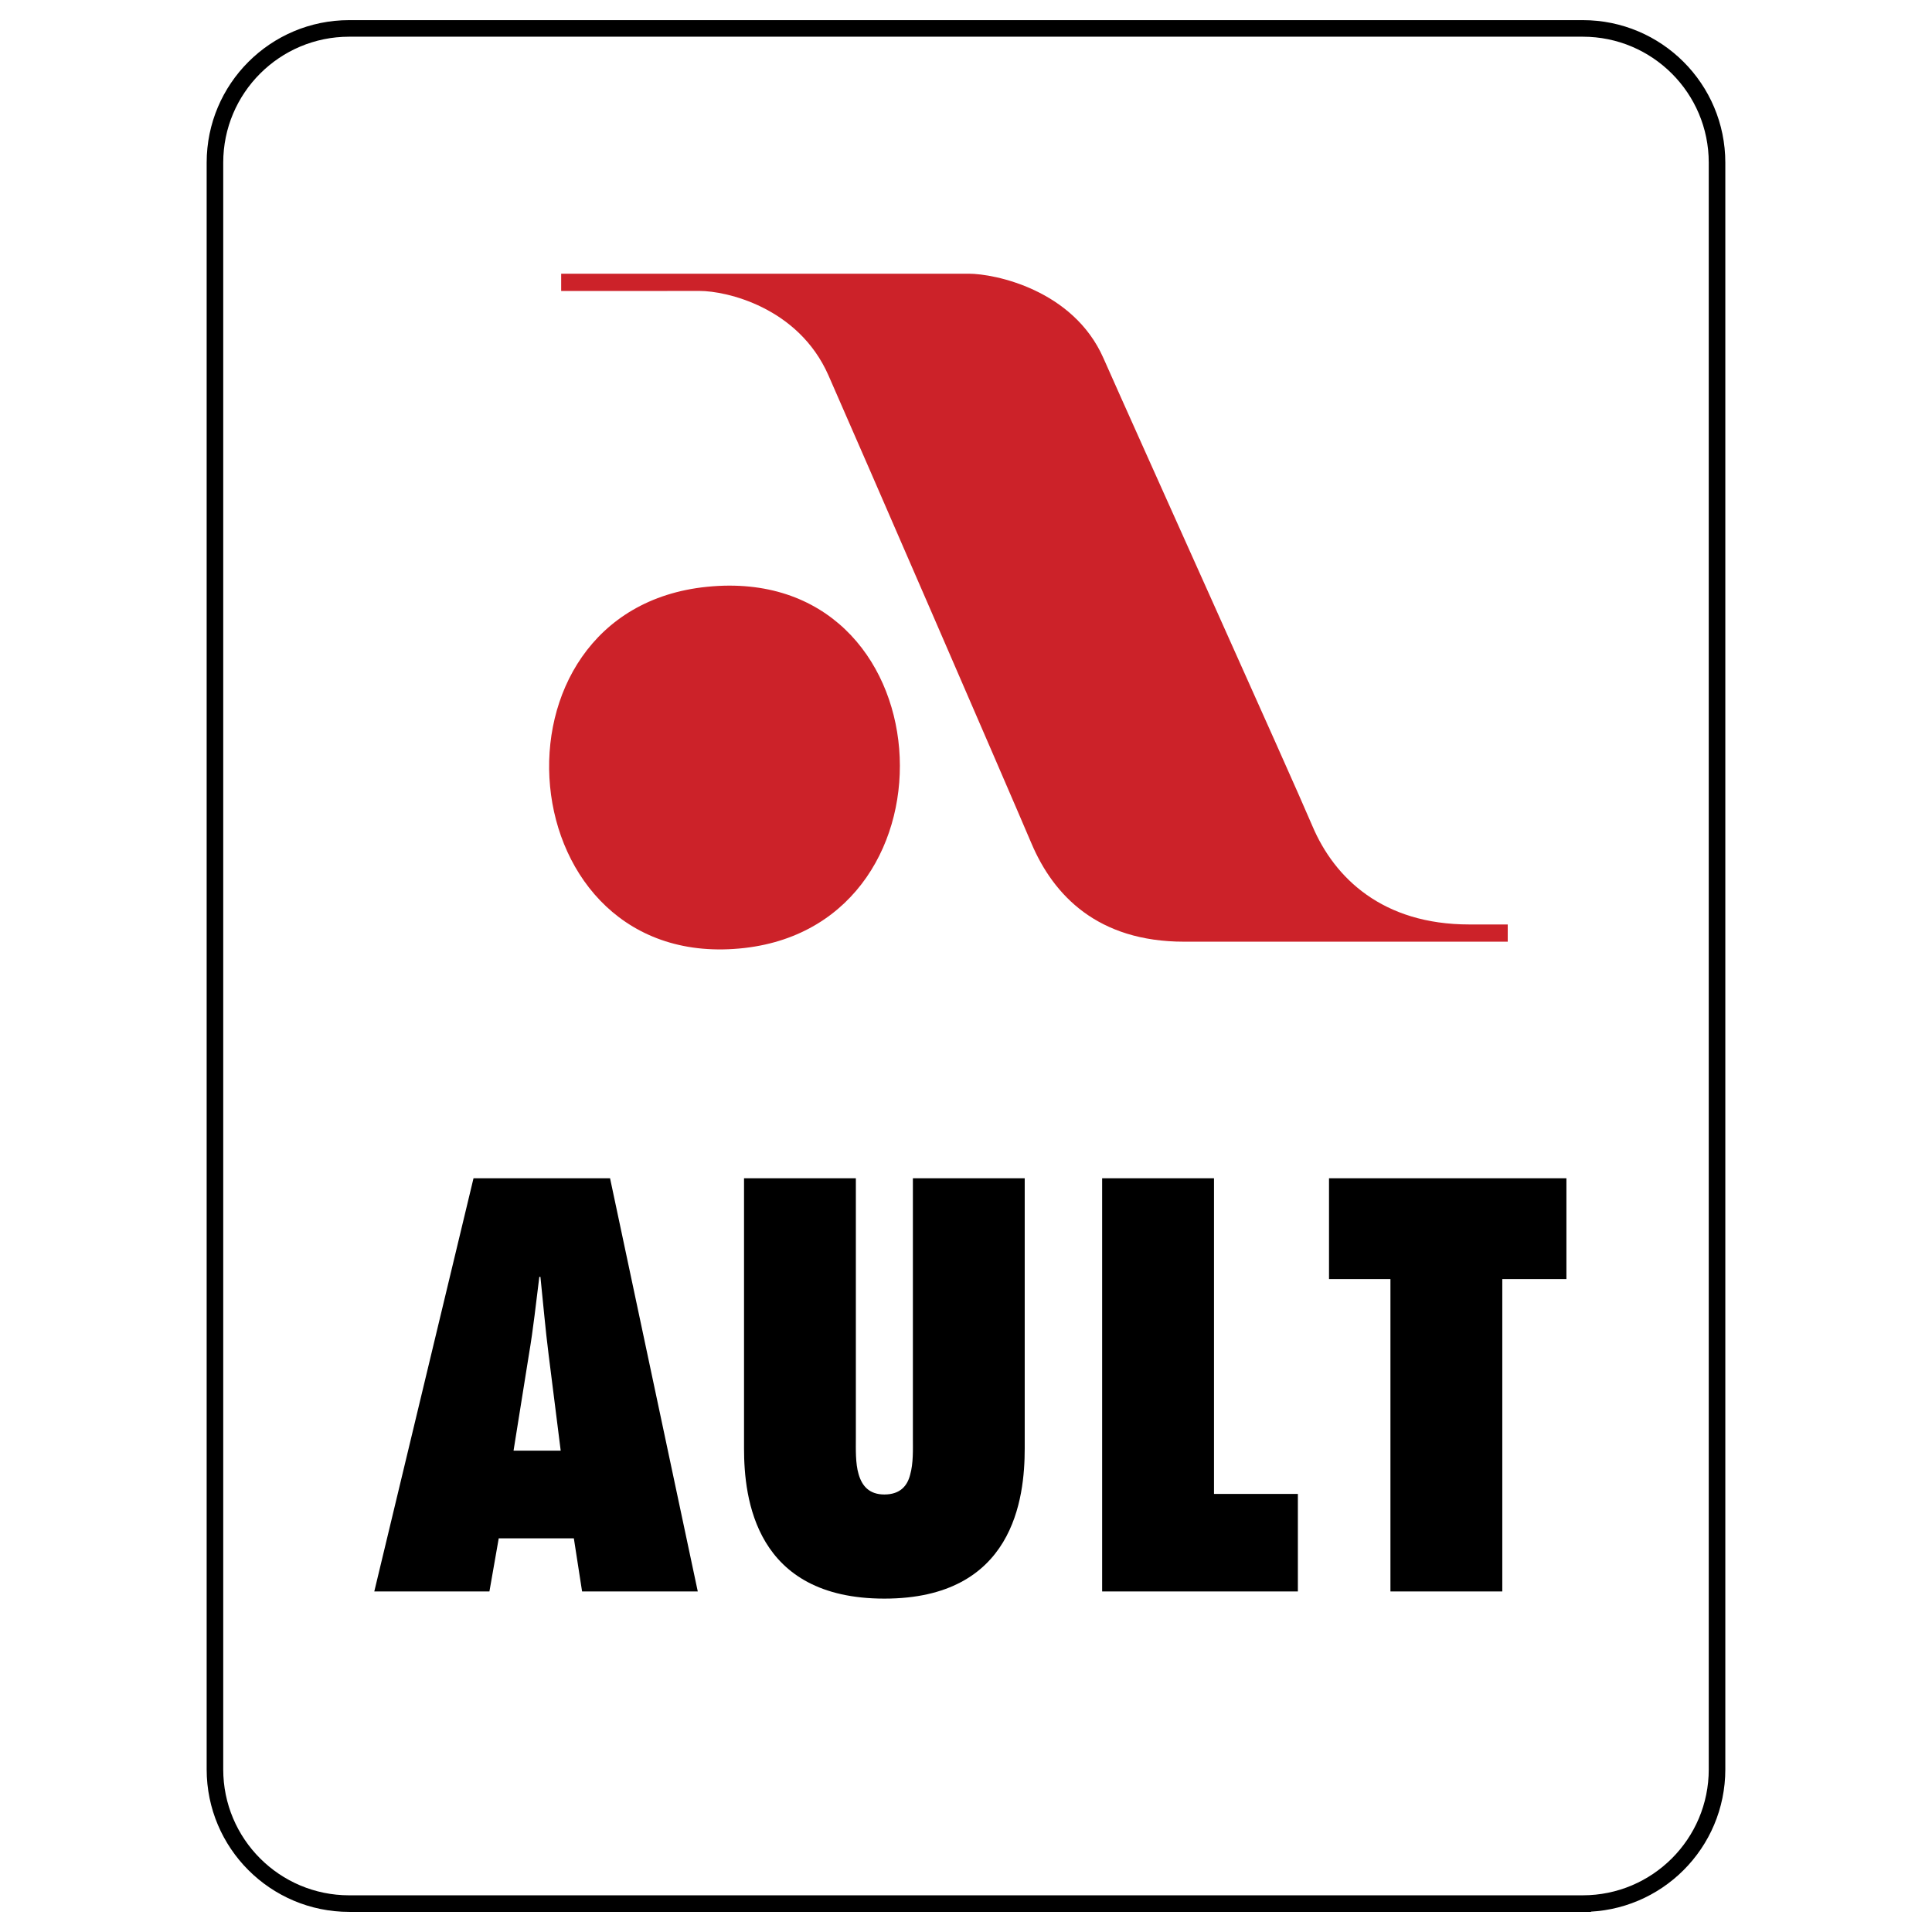
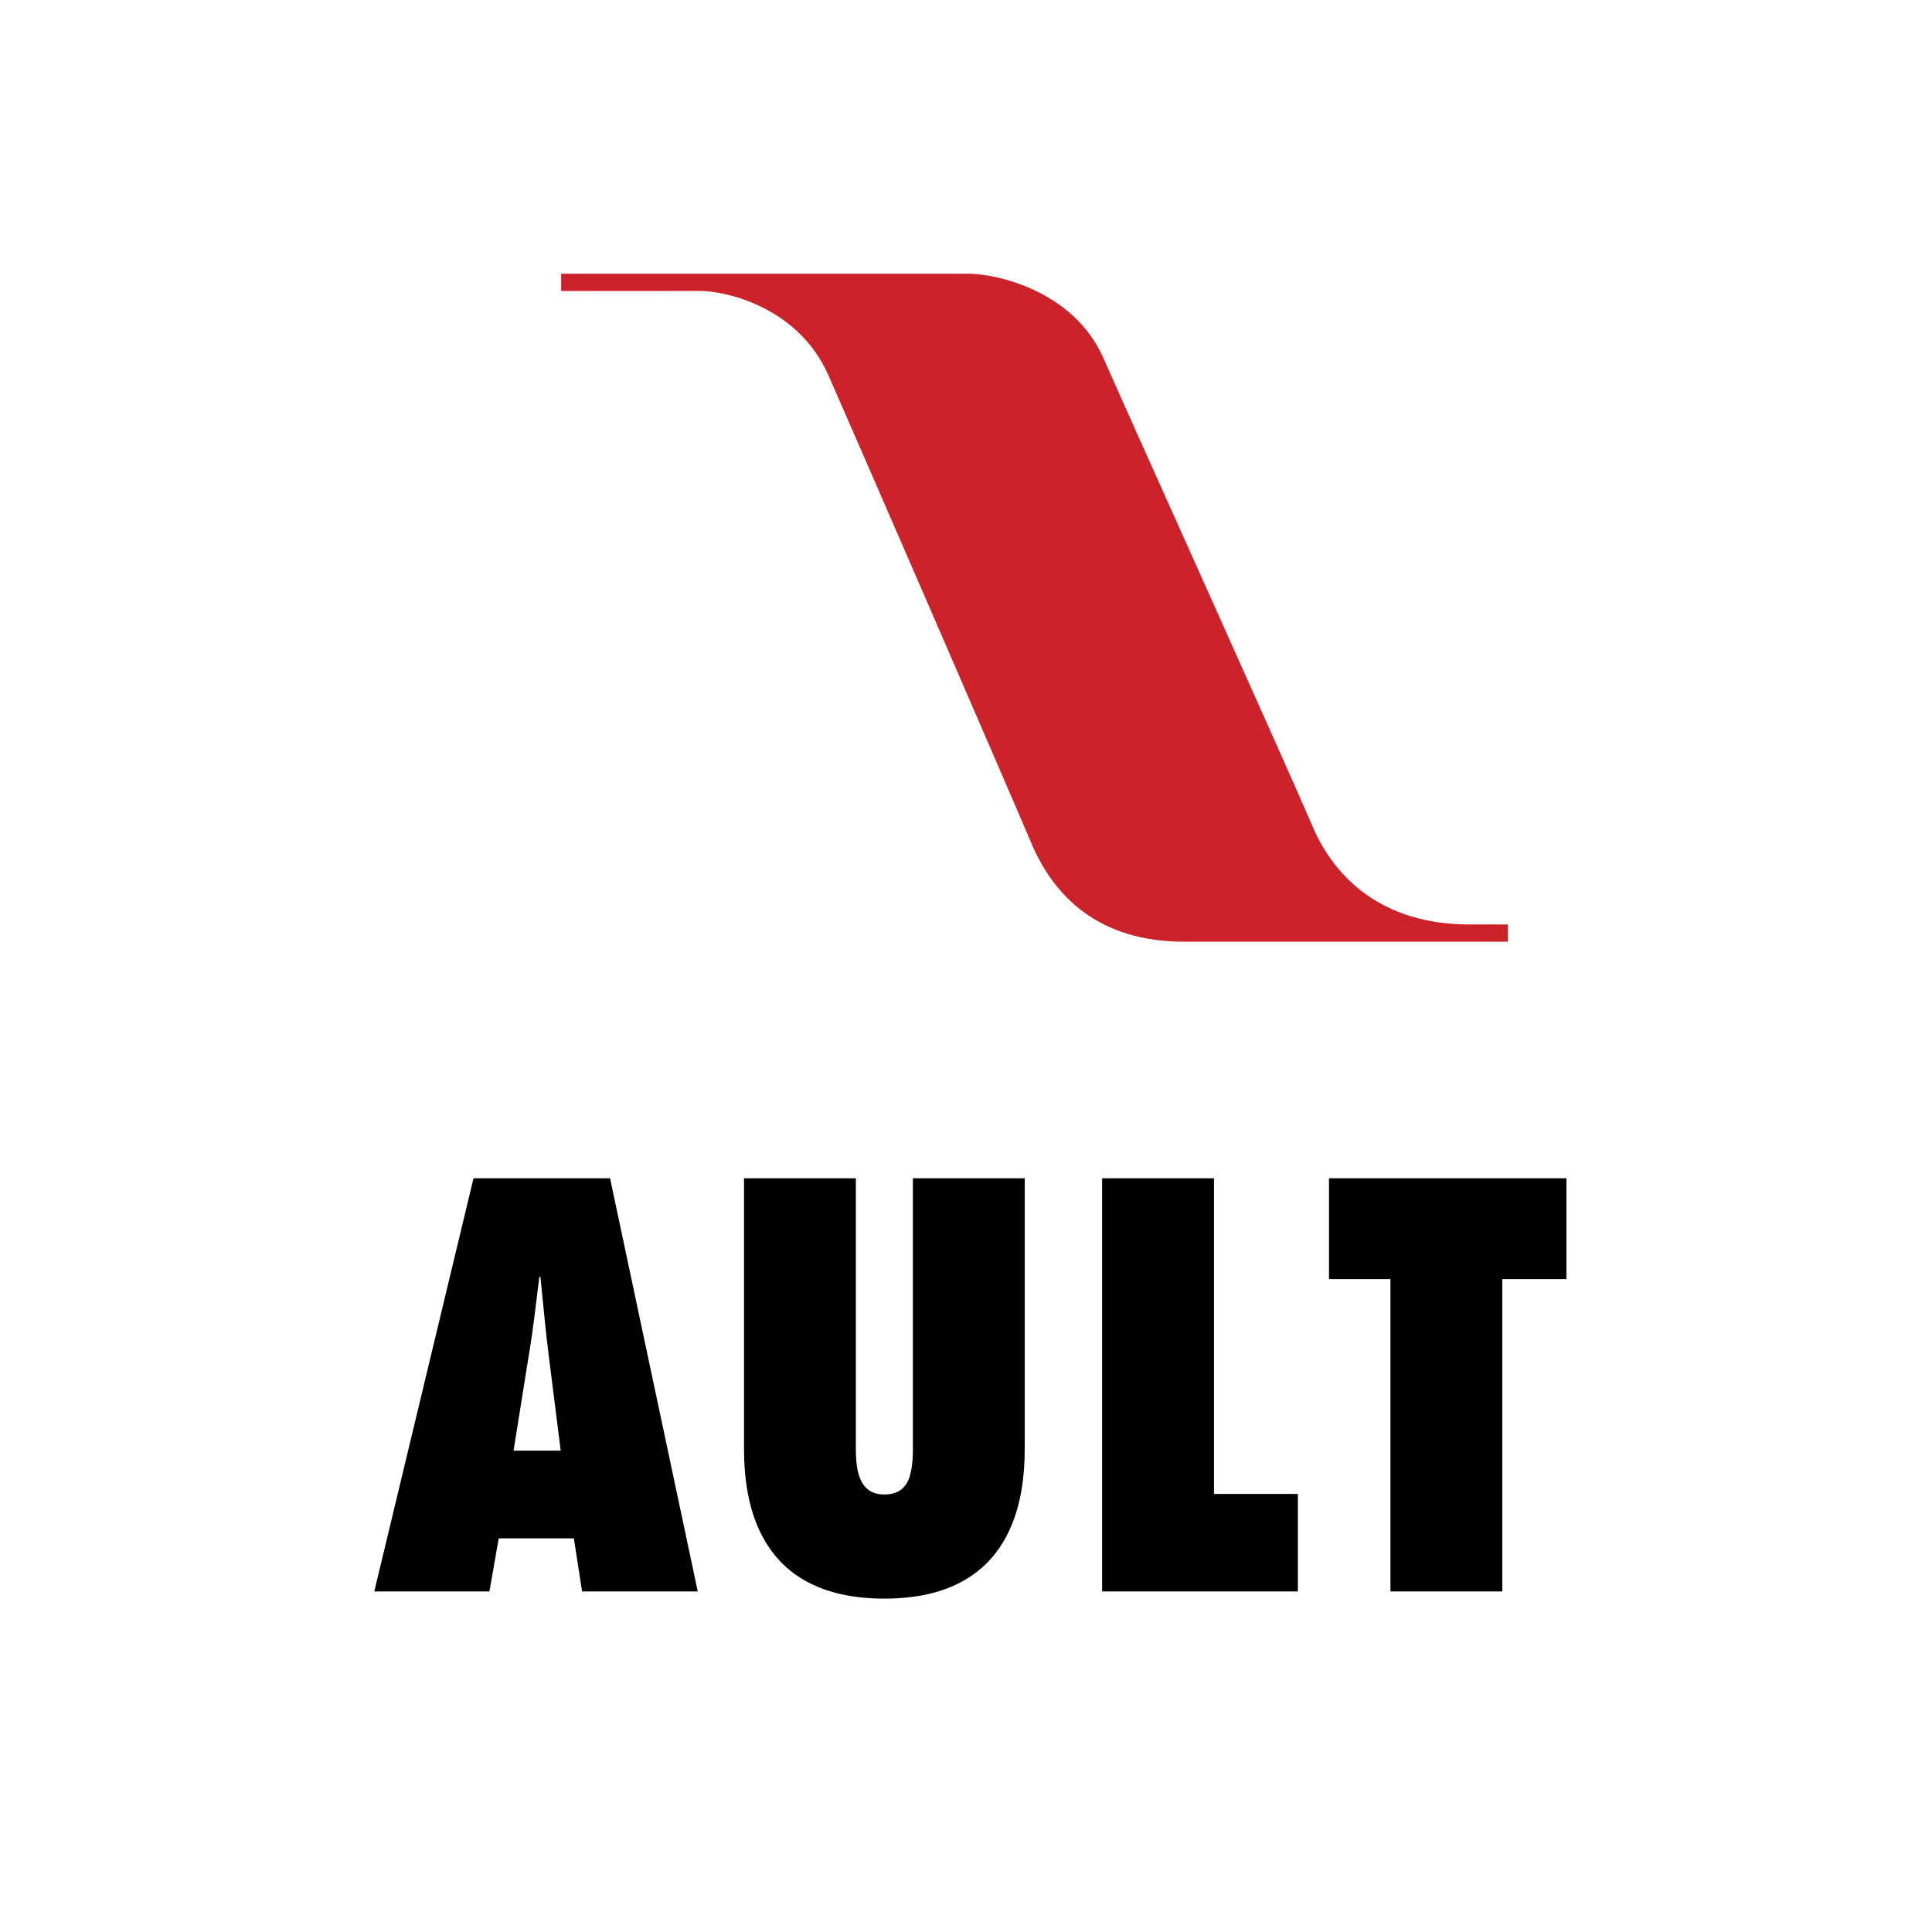
<svg xmlns="http://www.w3.org/2000/svg" width="2500" height="2500" viewBox="0 0 192.756 192.756">
  <path fill="#fff" d="M0 192.756h192.756V0H0v192.756z" />
-   <path d="M157.911 189.922c7.4 0 13.398-5.996 13.398-13.393V16.228c0-7.399-5.998-13.393-13.398-13.393H34.841c-7.398 0-13.396 5.994-13.396 13.393V176.53c0 7.396 5.999 13.393 13.396 13.393h123.07v-.001z" fill-rule="evenodd" clip-rule="evenodd" fill="#fff" stroke="#000" stroke-width="1.653" stroke-miterlimit="2.613" />
  <path d="M58.075 158.781l-.822-5.303h-7.494l-.93 5.303H37.342l9.901-41.227h13.622l8.752 41.227H58.075zm-2.134-14.051l-1.204-9.568c-.328-2.57-.547-5.195-.818-7.766h-.111c-.326 2.57-.601 5.195-1.041 7.766l-1.53 9.568h4.704zM102.236 117.555v26.955c0 4.977-1.094 14.984-14.002 14.984-12.909 0-14.002-10.008-14.002-14.984v-26.955h11.157v25.918c0 1.092-.052 2.514.274 3.607.33 1.15 1.04 2.025 2.571 2.025 1.586 0 2.296-.875 2.571-1.969.33-1.15.274-2.572.274-3.609v-25.973h11.157v.001zM109.96 158.781v-41.226h11.161v31.496h8.368v9.73H109.96zM138.724 158.781v-31.166h-6.128v-10.06h23.686v10.06h-6.398v31.166h-11.16z" fill-rule="evenodd" clip-rule="evenodd" />
-   <path d="M70.547 58.544c23.86-2.402 25.994 33.47 3.751 36.035-23.708 2.726-26.822-33.716-3.751-36.035z" fill-rule="evenodd" clip-rule="evenodd" fill="#cc2229" />
+   <path d="M70.547 58.544z" fill-rule="evenodd" clip-rule="evenodd" fill="#cc2229" />
  <path d="M55.988 29.033l13.831-.005c2.605 0 9.825 1.599 12.833 8.416 3.008 6.815 18.045 41.485 20.252 46.694 2.206 5.206 6.617 9.815 15.235 9.815h32.288v-1.719h-3.846c-8.618 0-13.432-4.609-15.641-9.816-2.206-5.206-17.847-39.879-20.854-46.694-3.009-6.814-10.834-8.416-13.44-8.416H55.988v1.725z" fill-rule="evenodd" clip-rule="evenodd" fill="#cc2229" />
</svg>